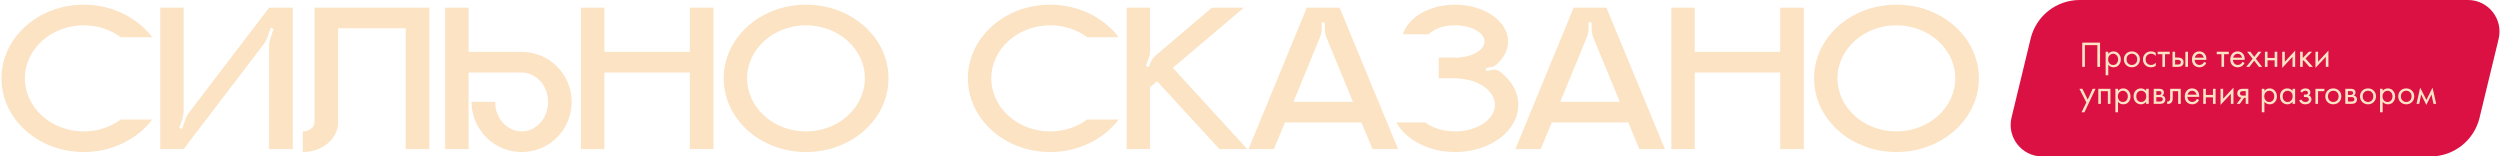
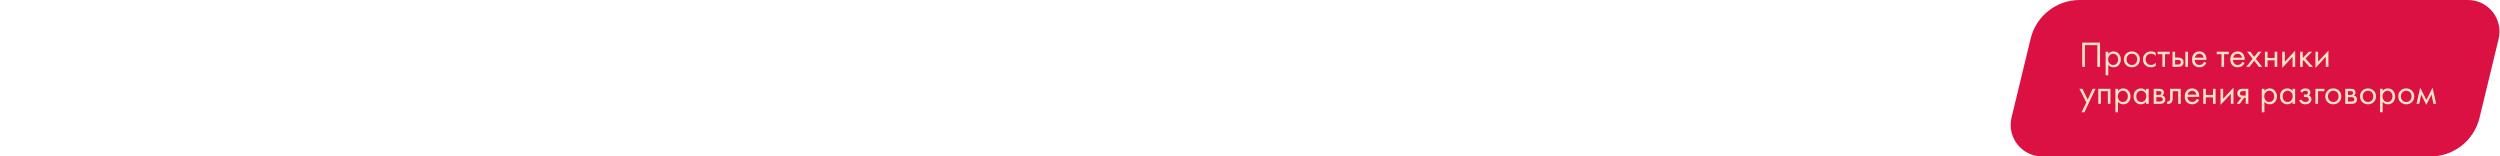
<svg xmlns="http://www.w3.org/2000/svg" width="1646" height="103" viewBox="0 0 1646 103" fill="none">
  <g clip-path="url(#clip0_189_110)">
-     <path d="M55.158 86.52C64.398 86.52 72.938 83.58 79.518 78.68H100.238C90.438 91.56 73.918 100.1 55.158 100.1C25.198 100.1 0.978 78.4 0.978 51.52C0.978 24.78 25.198 3.08 55.158 3.08C73.918 3.08 90.438 11.62 100.238 24.5H79.518C72.938 19.6 64.398 16.66 55.158 16.66C33.738 16.66 16.378 32.34 16.378 51.52C16.378 70.84 33.738 86.52 55.158 86.52ZM177.2 5.04H192.74V98.14H177.2V30.24C177.2 28.56 177.48 26.88 178.04 25.34L180.14 18.9L178.18 18.34L176.08 24.5C175.52 26.18 174.68 27.72 173.7 28.98L120.92 98.14H105.52V5.04H120.92V72.94C120.92 74.62 120.64 76.3 120.22 77.84L117.98 84.28L119.94 84.84L122.04 78.68C122.6 77 123.44 75.46 124.42 74.2L177.2 5.04ZM207.054 5.04H282.654V98.14H267.114V18.62H222.594V80.64C222.594 91.42 212.094 100.1 199.354 100.1V86.52C203.554 86.52 207.054 83.86 207.054 80.64V5.04ZM343.498 34.16C361.698 34.16 376.398 48.86 376.398 67.06C376.398 85.26 361.698 100.1 343.498 100.1C325.298 100.1 310.458 85.26 310.458 67.06H325.998C325.998 77.84 333.838 86.52 343.498 86.52C353.018 86.52 360.858 77.84 360.858 67.06C360.858 56.42 353.018 47.74 343.498 47.74H308.498V98.14H293.098V5.04H308.498V34.16H343.498ZM454.192 5.04H469.732V98.14H454.192V47.74H397.912V98.14H382.512V5.04H397.912V34.16H454.192V5.04ZM530.666 3.08C560.766 3.08 584.986 24.78 584.986 51.52C584.986 78.4 560.766 100.1 530.666 100.1C500.706 100.1 476.486 78.4 476.486 51.52C476.486 24.78 500.706 3.08 530.666 3.08ZM530.666 86.52C552.086 86.52 569.446 70.84 569.446 51.52C569.446 32.34 552.086 16.66 530.666 16.66C509.246 16.66 491.886 32.34 491.886 51.52C491.886 70.84 509.246 86.52 530.666 86.52ZM691.447 86.52C700.687 86.52 709.227 83.58 715.807 78.68H736.527C726.727 91.56 710.207 100.1 691.447 100.1C661.487 100.1 637.267 78.4 637.267 51.52C637.267 24.78 661.487 3.08 691.447 3.08C710.207 3.08 726.727 11.62 736.527 24.5H715.807C709.227 19.6 700.687 16.66 691.447 16.66C670.027 16.66 652.667 32.34 652.667 51.52C652.667 70.84 670.027 86.52 691.447 86.52ZM772.189 44.66L821.189 98.14H802.849L761.829 53.48L757.209 57.4V98.14H741.809V5.04H757.209V33.18C757.209 35.14 756.929 37.1 756.089 38.92L754.409 43.4L756.229 44.24L757.209 42C758.049 39.62 759.589 37.52 761.549 35.98L797.949 5.04H818.949L772.189 44.66ZM881.972 5.04L920.472 98.14H903.672L896.392 80.64H845.992L838.712 98.14H822.052L860.412 5.04H881.972ZM851.592 67.06H890.792L873.432 24.92C872.732 23.1 872.312 21.14 872.312 19.18L872.172 14.7H870.212V18.76C870.212 20.86 869.792 22.82 868.952 24.78L851.592 67.06ZM987.18 46.9C994.88 52.5 999.64 60.34 999.64 69.02C999.64 86.24 981.02 100.1 958.06 100.1C940.559 100.1 925.579 91.98 919.419 80.64H938.459C943.219 84.28 950.219 86.52 958.06 86.52C972.48 86.52 984.24 78.68 984.24 69.02C984.24 59.64 973.04 51.94 959.04 51.66V51.52H947.279V37.94H959.04C969.26 37.66 977.38 33.04 977.38 27.3C977.38 21.42 968.7 16.66 958.06 16.66C950.499 16.66 943.919 19.04 940.699 22.54H923.759C926.979 11.48 941.119 3.08 958.06 3.08C977.24 3.08 992.92 14 992.92 27.3C992.92 33.32 989.84 38.64 984.8 42.84C983.96 43.54 983.12 43.96 982.14 44.1L978.22 44.8L978.5 46.76L983.26 45.92C984.66 45.78 986.06 46.06 987.18 46.9ZM1057.66 5.04L1096.16 98.14H1079.36L1072.08 80.64H1021.68L1014.4 98.14H997.74L1036.1 5.04H1057.66ZM1027.28 67.06H1066.48L1049.12 24.92C1048.42 23.1 1048 21.14 1048 19.18L1047.86 14.7H1045.9V18.76C1045.9 20.86 1045.48 22.82 1044.64 24.78L1027.28 67.06ZM1172.1 5.04H1187.64V98.14H1172.1V47.74H1115.82V98.14H1100.42V5.04H1115.82V34.16H1172.1V5.04ZM1248.58 3.08C1278.68 3.08 1302.9 24.78 1302.9 51.52C1302.9 78.4 1278.68 100.1 1248.58 100.1C1218.62 100.1 1194.4 78.4 1194.4 51.52C1194.4 24.78 1218.62 3.08 1248.58 3.08ZM1248.58 86.52C1270 86.52 1287.36 70.84 1287.36 51.52C1287.36 32.34 1270 16.66 1248.58 16.66C1227.16 16.66 1209.8 32.34 1209.8 51.52C1209.8 70.84 1227.16 86.52 1248.58 86.52Z" fill="#FBE3C4" />
    <path d="M1336.98 25.413C1340.59 10.502 1353.93 0 1369.27 0H1624.9C1638.35 0 1648.25 12.582 1645.09 25.649L1632.52 77.587C1628.91 92.498 1615.57 103 1600.23 103H1344.6C1331.15 103 1321.25 90.418 1324.41 77.351L1336.98 25.413Z" fill="#DB1043" />
    <path d="M1370.94 28.046H1382.67V44.024H1380.9V29.723H1372.71V44.024H1370.94V28.046ZM1388.09 42.635V49.534H1386.36V34.083H1388.09V35.472C1388.97 34.386 1390.11 33.843 1391.49 33.843C1392.97 33.843 1394.15 34.37 1395.01 35.424C1395.89 36.462 1396.33 37.692 1396.33 39.113C1396.33 40.551 1395.9 41.78 1395.03 42.803C1394.17 43.809 1393.02 44.312 1391.57 44.312C1390.11 44.312 1388.95 43.753 1388.09 42.635ZM1391.32 42.779C1392.3 42.779 1393.09 42.427 1393.67 41.724C1394.26 41.006 1394.56 40.135 1394.56 39.113C1394.56 37.964 1394.23 37.053 1393.57 36.382C1392.92 35.712 1392.17 35.376 1391.3 35.376C1390.44 35.376 1389.67 35.712 1389 36.382C1388.33 37.053 1387.99 37.956 1387.99 39.089C1387.99 40.127 1388.3 41.006 1388.9 41.724C1389.53 42.427 1390.34 42.779 1391.32 42.779ZM1407.38 42.826C1406.4 43.816 1405.14 44.312 1403.62 44.312C1402.1 44.312 1400.84 43.816 1399.84 42.826C1398.84 41.836 1398.35 40.591 1398.35 39.089C1398.35 37.572 1398.84 36.319 1399.84 35.328C1400.84 34.338 1402.1 33.843 1403.62 33.843C1405.14 33.843 1406.4 34.338 1407.38 35.328C1408.39 36.319 1408.89 37.572 1408.89 39.089C1408.89 40.591 1408.39 41.836 1407.38 42.826ZM1406.09 36.358C1405.42 35.704 1404.59 35.376 1403.62 35.376C1402.64 35.376 1401.81 35.712 1401.13 36.382C1400.46 37.037 1400.13 37.94 1400.13 39.089C1400.13 40.239 1400.47 41.142 1401.16 41.796C1401.85 42.451 1402.67 42.779 1403.62 42.779C1404.58 42.779 1405.4 42.451 1406.09 41.796C1406.77 41.142 1407.12 40.239 1407.12 39.089C1407.12 37.924 1406.77 37.013 1406.09 36.358ZM1419.32 34.801V36.861C1418.54 35.871 1417.51 35.376 1416.21 35.376C1415.24 35.376 1414.41 35.712 1413.72 36.382C1413.03 37.037 1412.69 37.94 1412.69 39.089C1412.69 40.239 1413.03 41.142 1413.72 41.796C1414.41 42.451 1415.23 42.779 1416.19 42.779C1417.46 42.779 1418.54 42.26 1419.39 41.221V43.282C1418.45 43.968 1417.4 44.312 1416.23 44.312C1414.68 44.312 1413.41 43.825 1412.4 42.85C1411.4 41.86 1410.92 40.615 1410.92 39.113C1410.92 37.596 1411.42 36.343 1412.42 35.352C1413.43 34.346 1414.7 33.843 1416.23 33.843C1417.38 33.843 1418.41 34.163 1419.32 34.801ZM1428.56 35.664H1425.45V44.024H1423.72V35.664H1420.61V34.083H1428.56V35.664ZM1430.37 44.024V34.083H1432.09V37.892H1433.86C1435.24 37.892 1436.25 38.219 1436.89 38.874C1437.4 39.385 1437.65 40.08 1437.65 40.958C1437.65 41.884 1437.35 42.627 1436.77 43.186C1436.18 43.745 1435.2 44.024 1433.84 44.024H1430.37ZM1432.09 42.491H1433.7C1434.42 42.491 1434.93 42.403 1435.23 42.228C1435.66 41.94 1435.88 41.517 1435.88 40.958C1435.88 40.383 1435.67 39.968 1435.26 39.712C1434.97 39.52 1434.46 39.425 1433.72 39.425H1432.09V42.491ZM1438.85 44.024V34.083H1440.58V44.024H1438.85ZM1451.2 40.694L1452.64 41.485C1452.31 42.124 1451.9 42.659 1451.42 43.09C1450.5 43.904 1449.4 44.312 1448.11 44.312C1446.77 44.312 1445.6 43.88 1444.63 43.018C1443.68 42.14 1443.2 40.838 1443.2 39.113C1443.2 37.596 1443.63 36.343 1444.49 35.352C1445.37 34.346 1446.55 33.843 1448.01 33.843C1449.67 33.843 1450.93 34.45 1451.77 35.664C1452.45 36.622 1452.76 37.868 1452.7 39.401H1444.97C1444.98 40.407 1445.29 41.221 1445.9 41.844C1446.51 42.467 1447.25 42.779 1448.13 42.779C1448.92 42.779 1449.59 42.539 1450.17 42.06C1450.61 41.677 1450.95 41.221 1451.2 40.694ZM1445.1 37.964H1450.93C1450.79 37.181 1450.44 36.558 1449.9 36.095C1449.38 35.616 1448.75 35.376 1448.01 35.376C1447.3 35.376 1446.66 35.624 1446.09 36.119C1445.55 36.598 1445.22 37.213 1445.1 37.964ZM1467.46 35.664H1464.34V44.024H1462.63V35.664H1459.5V34.083H1467.46V35.664ZM1476.42 40.694L1477.86 41.485C1477.52 42.124 1477.11 42.659 1476.64 43.09C1475.72 43.904 1474.62 44.312 1473.33 44.312C1471.99 44.312 1470.82 43.88 1469.85 43.018C1468.9 42.14 1468.42 40.838 1468.42 39.113C1468.42 37.596 1468.85 36.343 1469.72 35.352C1470.59 34.346 1471.76 33.843 1473.23 33.843C1474.89 33.843 1476.15 34.45 1476.99 35.664C1477.67 36.622 1477.98 37.868 1477.92 39.401H1470.19C1470.2 40.407 1470.51 41.221 1471.12 41.844C1471.73 42.467 1472.47 42.779 1473.35 42.779C1474.13 42.779 1474.81 42.539 1475.39 42.06C1475.84 41.677 1476.18 41.221 1476.42 40.694ZM1470.31 37.964H1476.15C1476.01 37.181 1475.66 36.558 1475.12 36.095C1474.6 35.616 1473.97 35.376 1473.23 35.376C1472.52 35.376 1471.88 35.624 1471.31 36.119C1470.77 36.598 1470.44 37.213 1470.31 37.964ZM1478.9 44.024L1483.14 38.706L1479.53 34.083H1481.63L1484.19 37.46L1486.8 34.083H1488.92L1485.28 38.73L1489.4 44.024H1487.28L1484.15 39.976L1481.01 44.024H1478.9ZM1491.21 44.024V34.083H1492.94V38.155H1497.64V34.083H1499.36V44.024H1497.64V39.736H1492.94V44.024H1491.21ZM1502.61 34.083H1504.34V40.647L1511.14 33.316V44.024H1509.41V37.389L1502.61 44.719V34.083ZM1514.4 34.083H1516.12V38.155L1520.15 34.083H1522.26L1517.95 38.514L1522.79 44.024H1520.53L1516.65 39.664L1516.12 40.167V44.024H1514.4V34.083ZM1524.5 34.083H1526.23V40.647L1533.03 33.316V44.024H1531.31V37.389L1524.5 44.719V34.083ZM1370.48 73.9L1373.64 67.456L1369.06 58.448H1371.03L1374.56 65.563L1377.79 58.448H1379.71L1372.4 73.9H1370.48ZM1381.52 58.448H1389.52V68.39H1387.8V60.029H1383.25V68.39H1381.52V58.448ZM1394.5 67V73.9H1392.78V58.448H1394.5V59.838C1395.38 58.752 1396.51 58.209 1397.9 58.209C1399.39 58.209 1400.56 58.736 1401.43 59.79C1402.3 60.828 1402.74 62.058 1402.74 63.479C1402.74 64.916 1402.31 66.146 1401.45 67.168C1400.58 68.174 1399.43 68.677 1397.97 68.677C1396.52 68.677 1395.37 68.118 1394.5 67ZM1397.74 67.144C1398.71 67.144 1399.49 66.793 1400.09 66.09C1400.67 65.371 1400.97 64.501 1400.97 63.479C1400.97 62.329 1400.64 61.419 1399.99 60.748C1399.33 60.077 1398.57 59.742 1397.72 59.742C1396.85 59.742 1396.08 60.077 1395.41 60.748C1394.74 61.419 1394.4 62.321 1394.4 63.455C1394.4 64.493 1394.7 65.371 1395.31 66.09C1395.93 66.793 1396.74 67.144 1397.74 67.144ZM1413 59.862V58.448H1414.73V68.39H1413V67C1412.14 68.118 1411.01 68.677 1409.6 68.677C1408.26 68.677 1407.12 68.214 1406.18 67.288C1405.24 66.362 1404.76 65.068 1404.76 63.407C1404.76 61.778 1405.22 60.508 1406.15 59.598C1407.1 58.672 1408.25 58.209 1409.6 58.209C1411.04 58.209 1412.17 58.76 1413 59.862ZM1409.79 59.742C1408.88 59.742 1408.1 60.069 1407.47 60.724C1406.84 61.363 1406.53 62.257 1406.53 63.407C1406.53 64.509 1406.82 65.411 1407.39 66.114C1407.99 66.801 1408.79 67.144 1409.79 67.144C1410.79 67.144 1411.59 66.785 1412.19 66.066C1412.8 65.347 1413.1 64.469 1413.1 63.431C1413.1 62.249 1412.77 61.339 1412.09 60.7C1411.43 60.061 1410.65 59.742 1409.79 59.742ZM1417.99 58.448H1421.76C1422.67 58.448 1423.35 58.64 1423.84 59.023C1424.42 59.486 1424.71 60.109 1424.71 60.892C1424.71 61.754 1424.34 62.417 1423.62 62.88C1424.12 63.008 1424.53 63.231 1424.87 63.551C1425.39 64.062 1425.66 64.701 1425.66 65.467C1425.66 66.425 1425.31 67.176 1424.63 67.719C1424.04 68.166 1423.25 68.39 1422.28 68.39H1417.99V58.448ZM1419.72 62.497H1421.54C1422 62.497 1422.37 62.401 1422.65 62.209C1422.96 61.97 1423.12 61.626 1423.12 61.179C1423.12 60.78 1422.96 60.461 1422.65 60.221C1422.4 60.061 1421.94 59.981 1421.25 59.981H1419.72V62.497ZM1419.72 66.857H1421.85C1422.59 66.857 1423.1 66.745 1423.41 66.521C1423.79 66.234 1423.99 65.867 1423.99 65.419C1423.99 64.94 1423.82 64.565 1423.48 64.293C1423.18 64.054 1422.66 63.934 1421.93 63.934H1419.72V66.857ZM1435.81 58.448V68.39H1434.09V60.029H1430.54V64.509C1430.54 65.803 1430.29 66.761 1429.77 67.384C1429.2 68.086 1428.39 68.438 1427.37 68.438C1427.25 68.438 1427.08 68.422 1426.85 68.39V66.809C1427.01 66.841 1427.14 66.857 1427.23 66.857C1427.8 66.857 1428.21 66.641 1428.48 66.21C1428.7 65.859 1428.81 65.292 1428.81 64.509V58.448H1435.81ZM1446.45 65.06L1447.89 65.851C1447.55 66.489 1447.14 67.024 1446.67 67.456C1445.76 68.27 1444.65 68.677 1443.36 68.677C1442.02 68.677 1440.86 68.246 1439.89 67.384C1438.93 66.505 1438.45 65.204 1438.45 63.479C1438.45 61.962 1438.88 60.708 1439.75 59.718C1440.62 58.712 1441.79 58.209 1443.27 58.209C1444.93 58.209 1446.18 58.816 1447.02 60.029C1447.7 60.987 1448.01 62.233 1447.96 63.766H1440.22C1440.23 64.772 1440.55 65.587 1441.15 66.21C1441.76 66.833 1442.5 67.144 1443.38 67.144C1444.16 67.144 1444.84 66.905 1445.42 66.425C1445.87 66.042 1446.21 65.587 1446.45 65.06ZM1440.34 62.329H1446.19C1446.05 61.547 1445.7 60.924 1445.16 60.461C1444.63 59.981 1444 59.742 1443.27 59.742C1442.55 59.742 1441.91 59.989 1441.35 60.484C1440.81 60.964 1440.47 61.578 1440.34 62.329ZM1450.6 68.39V58.448H1452.33V62.521H1457.02V58.448H1458.75V68.39H1457.02V64.102H1452.33V68.39H1450.6ZM1462 58.448H1463.72V65.012L1470.52 57.682V68.39H1468.8V61.754L1462 69.085V58.448ZM1472.64 68.39L1475.73 64.293C1475.63 64.293 1475.5 64.277 1475.32 64.246C1475.16 64.213 1474.92 64.134 1474.6 64.006C1474.28 63.878 1474.02 63.711 1473.81 63.503C1473.28 63.008 1473.03 62.345 1473.03 61.515C1473.03 60.572 1473.31 59.83 1473.91 59.287C1474.5 58.728 1475.47 58.448 1476.83 58.448H1480.3V68.39H1478.58V64.389H1477.52L1474.7 68.39H1472.64ZM1478.58 62.952V59.981H1476.97C1476.23 59.981 1475.71 60.069 1475.42 60.245C1475 60.517 1474.8 60.924 1474.8 61.467C1474.8 62.01 1475 62.409 1475.42 62.664C1475.72 62.856 1476.23 62.952 1476.95 62.952H1478.58ZM1490.88 67V73.9H1489.16V58.448H1490.88V59.838C1491.77 58.752 1492.9 58.209 1494.28 58.209C1495.76 58.209 1496.94 58.736 1497.8 59.79C1498.69 60.828 1499.12 62.058 1499.12 63.479C1499.12 64.916 1498.69 66.146 1497.84 67.168C1496.97 68.174 1495.81 68.677 1494.36 68.677C1492.91 68.677 1491.74 68.118 1490.88 67ZM1494.11 67.144C1495.09 67.144 1495.88 66.793 1496.46 66.09C1497.06 65.371 1497.35 64.501 1497.35 63.479C1497.35 62.329 1497.03 61.419 1496.37 60.748C1495.71 60.077 1494.96 59.742 1494.09 59.742C1493.23 59.742 1492.46 60.077 1491.79 60.748C1491.12 61.419 1490.79 62.321 1490.79 63.455C1490.79 64.493 1491.09 65.371 1491.7 66.09C1492.32 66.793 1493.13 67.144 1494.11 67.144ZM1509.39 59.862V58.448H1511.11V68.39H1509.39V67C1508.52 68.118 1507.39 68.677 1505.99 68.677C1504.65 68.677 1503.49 68.214 1502.55 67.288C1501.61 66.362 1501.15 65.068 1501.15 63.407C1501.15 61.778 1501.61 60.508 1502.53 59.598C1503.47 58.672 1504.62 58.209 1505.99 58.209C1507.42 58.209 1508.56 58.76 1509.39 59.862ZM1506.18 59.742C1505.27 59.742 1504.49 60.069 1503.85 60.724C1503.23 61.363 1502.92 62.257 1502.92 63.407C1502.92 64.509 1503.21 65.411 1503.78 66.114C1504.37 66.801 1505.17 67.144 1506.18 67.144C1507.18 67.144 1507.98 66.785 1508.57 66.066C1509.18 65.347 1509.48 64.469 1509.48 63.431C1509.48 62.249 1509.14 61.339 1508.48 60.7C1507.8 60.061 1507.04 59.742 1506.18 59.742ZM1515.67 60.987L1514.47 60.005C1514.86 59.446 1515.28 59.031 1515.74 58.76C1516.36 58.392 1517.1 58.209 1517.93 58.209C1518.92 58.209 1519.71 58.44 1520.27 58.904C1520.85 59.398 1521.13 60.029 1521.13 60.796C1521.13 61.722 1520.76 62.417 1520.01 62.88C1520.48 62.992 1520.87 63.207 1521.16 63.527C1521.61 64.022 1521.85 64.629 1521.85 65.347C1521.85 66.418 1521.41 67.272 1520.56 67.911C1519.85 68.422 1518.91 68.677 1517.73 68.677C1516.67 68.677 1515.79 68.398 1515.07 67.839C1514.53 67.439 1514.09 66.873 1513.75 66.138L1515.23 65.515C1515.41 65.962 1515.71 66.338 1516.12 66.641C1516.57 66.977 1517.12 67.144 1517.76 67.144C1518.5 67.144 1519.07 67.016 1519.43 66.761C1519.9 66.457 1520.13 65.994 1520.13 65.371C1520.13 64.86 1519.93 64.477 1519.53 64.222C1519.19 63.998 1518.65 63.886 1517.89 63.886H1516.9V62.305H1517.73C1518.34 62.305 1518.77 62.217 1519.02 62.041C1519.38 61.818 1519.55 61.515 1519.55 61.131C1519.55 60.684 1519.41 60.341 1519.12 60.101C1518.85 59.862 1518.42 59.742 1517.85 59.742C1517.35 59.742 1516.9 59.87 1516.49 60.125C1516.13 60.349 1515.87 60.636 1515.67 60.987ZM1524.48 68.39V58.448H1530.37V60.029H1526.21V68.39H1524.48ZM1540 67.192C1539.01 68.182 1537.76 68.677 1536.24 68.677C1534.73 68.677 1533.46 68.182 1532.46 67.192C1531.47 66.202 1530.97 64.956 1530.97 63.455C1530.97 61.938 1531.47 60.684 1532.46 59.694C1533.46 58.704 1534.73 58.209 1536.24 58.209C1537.76 58.209 1539.01 58.704 1540 59.694C1541.01 60.684 1541.52 61.938 1541.52 63.455C1541.52 64.956 1541.01 66.202 1540 67.192ZM1538.71 60.724C1538.04 60.069 1537.22 59.742 1536.24 59.742C1535.27 59.742 1534.44 60.077 1533.75 60.748C1533.08 61.403 1532.74 62.305 1532.74 63.455C1532.74 64.605 1533.09 65.507 1533.77 66.162C1534.46 66.817 1535.28 67.144 1536.24 67.144C1537.2 67.144 1538.03 66.817 1538.71 66.162C1539.4 65.507 1539.74 64.605 1539.74 63.455C1539.74 62.289 1539.4 61.379 1538.71 60.724ZM1544.15 58.448H1547.92C1548.83 58.448 1549.52 58.64 1550 59.023C1550.58 59.486 1550.86 60.109 1550.86 60.892C1550.86 61.754 1550.51 62.417 1549.79 62.88C1550.28 63.008 1550.7 63.231 1551.03 63.551C1551.56 64.062 1551.83 64.701 1551.83 65.467C1551.83 66.425 1551.48 67.176 1550.8 67.719C1550.2 68.166 1549.42 68.39 1548.45 68.39H1544.15V58.448ZM1545.88 62.497H1547.71C1548.16 62.497 1548.54 62.401 1548.8 62.209C1549.13 61.97 1549.28 61.626 1549.28 61.179C1549.28 60.78 1549.13 60.461 1548.8 60.221C1548.56 60.061 1548.11 59.981 1547.42 59.981H1545.88V62.497ZM1545.88 66.857H1548.02C1548.75 66.857 1549.27 66.745 1549.57 66.521C1549.96 66.234 1550.14 65.867 1550.14 65.419C1550.14 64.94 1549.98 64.565 1549.65 64.293C1549.34 64.054 1548.83 63.934 1548.08 63.934H1545.88V66.857ZM1562.86 67.192C1561.87 68.182 1560.61 68.677 1559.09 68.677C1557.58 68.677 1556.32 68.182 1555.32 67.192C1554.32 66.202 1553.83 64.956 1553.83 63.455C1553.83 61.938 1554.32 60.684 1555.32 59.694C1556.32 58.704 1557.58 58.209 1559.09 58.209C1560.61 58.209 1561.87 58.704 1562.86 59.694C1563.87 60.684 1564.36 61.938 1564.36 63.455C1564.36 64.956 1563.87 66.202 1562.86 67.192ZM1561.56 60.724C1560.9 60.069 1560.07 59.742 1559.09 59.742C1558.13 59.742 1557.3 60.077 1556.61 60.748C1555.94 61.403 1555.6 62.305 1555.6 63.455C1555.6 64.605 1555.95 65.507 1556.63 66.162C1557.32 66.817 1558.14 67.144 1559.09 67.144C1560.06 67.144 1560.88 66.817 1561.56 66.162C1562.25 65.507 1562.59 64.605 1562.59 63.455C1562.59 62.289 1562.25 61.379 1561.56 60.724ZM1568.74 67V73.9H1567.01V58.448H1568.74V59.838C1569.61 58.752 1570.76 58.209 1572.14 58.209C1573.62 58.209 1574.8 58.736 1575.66 59.79C1576.54 60.828 1576.98 62.058 1576.98 63.479C1576.98 64.916 1576.55 66.146 1575.68 67.168C1574.82 68.174 1573.67 68.677 1572.22 68.677C1570.76 68.677 1569.6 68.118 1568.74 67ZM1571.97 67.144C1572.95 67.144 1573.72 66.793 1574.32 66.09C1574.91 65.371 1575.21 64.501 1575.21 63.479C1575.21 62.329 1574.88 61.419 1574.22 60.748C1573.57 60.077 1572.82 59.742 1571.95 59.742C1571.09 59.742 1570.32 60.077 1569.65 60.748C1568.98 61.419 1568.64 62.321 1568.64 63.455C1568.64 64.493 1568.95 65.371 1569.55 66.09C1570.18 66.793 1570.98 67.144 1571.97 67.144ZM1588.03 67.192C1587.04 68.182 1585.78 68.677 1584.27 68.677C1582.75 68.677 1581.49 68.182 1580.49 67.192C1579.49 66.202 1579 64.956 1579 63.455C1579 61.938 1579.49 60.684 1580.49 59.694C1581.49 58.704 1582.75 58.209 1584.27 58.209C1585.78 58.209 1587.04 58.704 1588.03 59.694C1589.04 60.684 1589.54 61.938 1589.54 63.455C1589.54 64.956 1589.04 66.202 1588.03 67.192ZM1586.74 60.724C1586.06 60.069 1585.24 59.742 1584.27 59.742C1583.29 59.742 1582.46 60.077 1581.78 60.748C1581.11 61.403 1580.77 62.305 1580.77 63.455C1580.77 64.605 1581.11 65.507 1581.8 66.162C1582.48 66.817 1583.31 67.144 1584.27 67.144C1585.23 67.144 1586.05 66.817 1586.74 66.162C1587.42 65.507 1587.77 64.605 1587.77 63.455C1587.77 62.289 1587.42 61.379 1586.74 60.724ZM1591.03 68.39L1593.43 57.682L1597.55 65.779L1601.58 57.682L1603.97 68.39H1602.2L1600.88 62.233L1597.5 69.085L1594.08 62.233L1592.81 68.39H1591.03Z" fill="#FBE3C4" />
  </g>
  <defs>
    <clipPath id="clip0_189_110">
      <rect width="1646" height="103" fill="white" />
    </clipPath>
  </defs>
</svg>